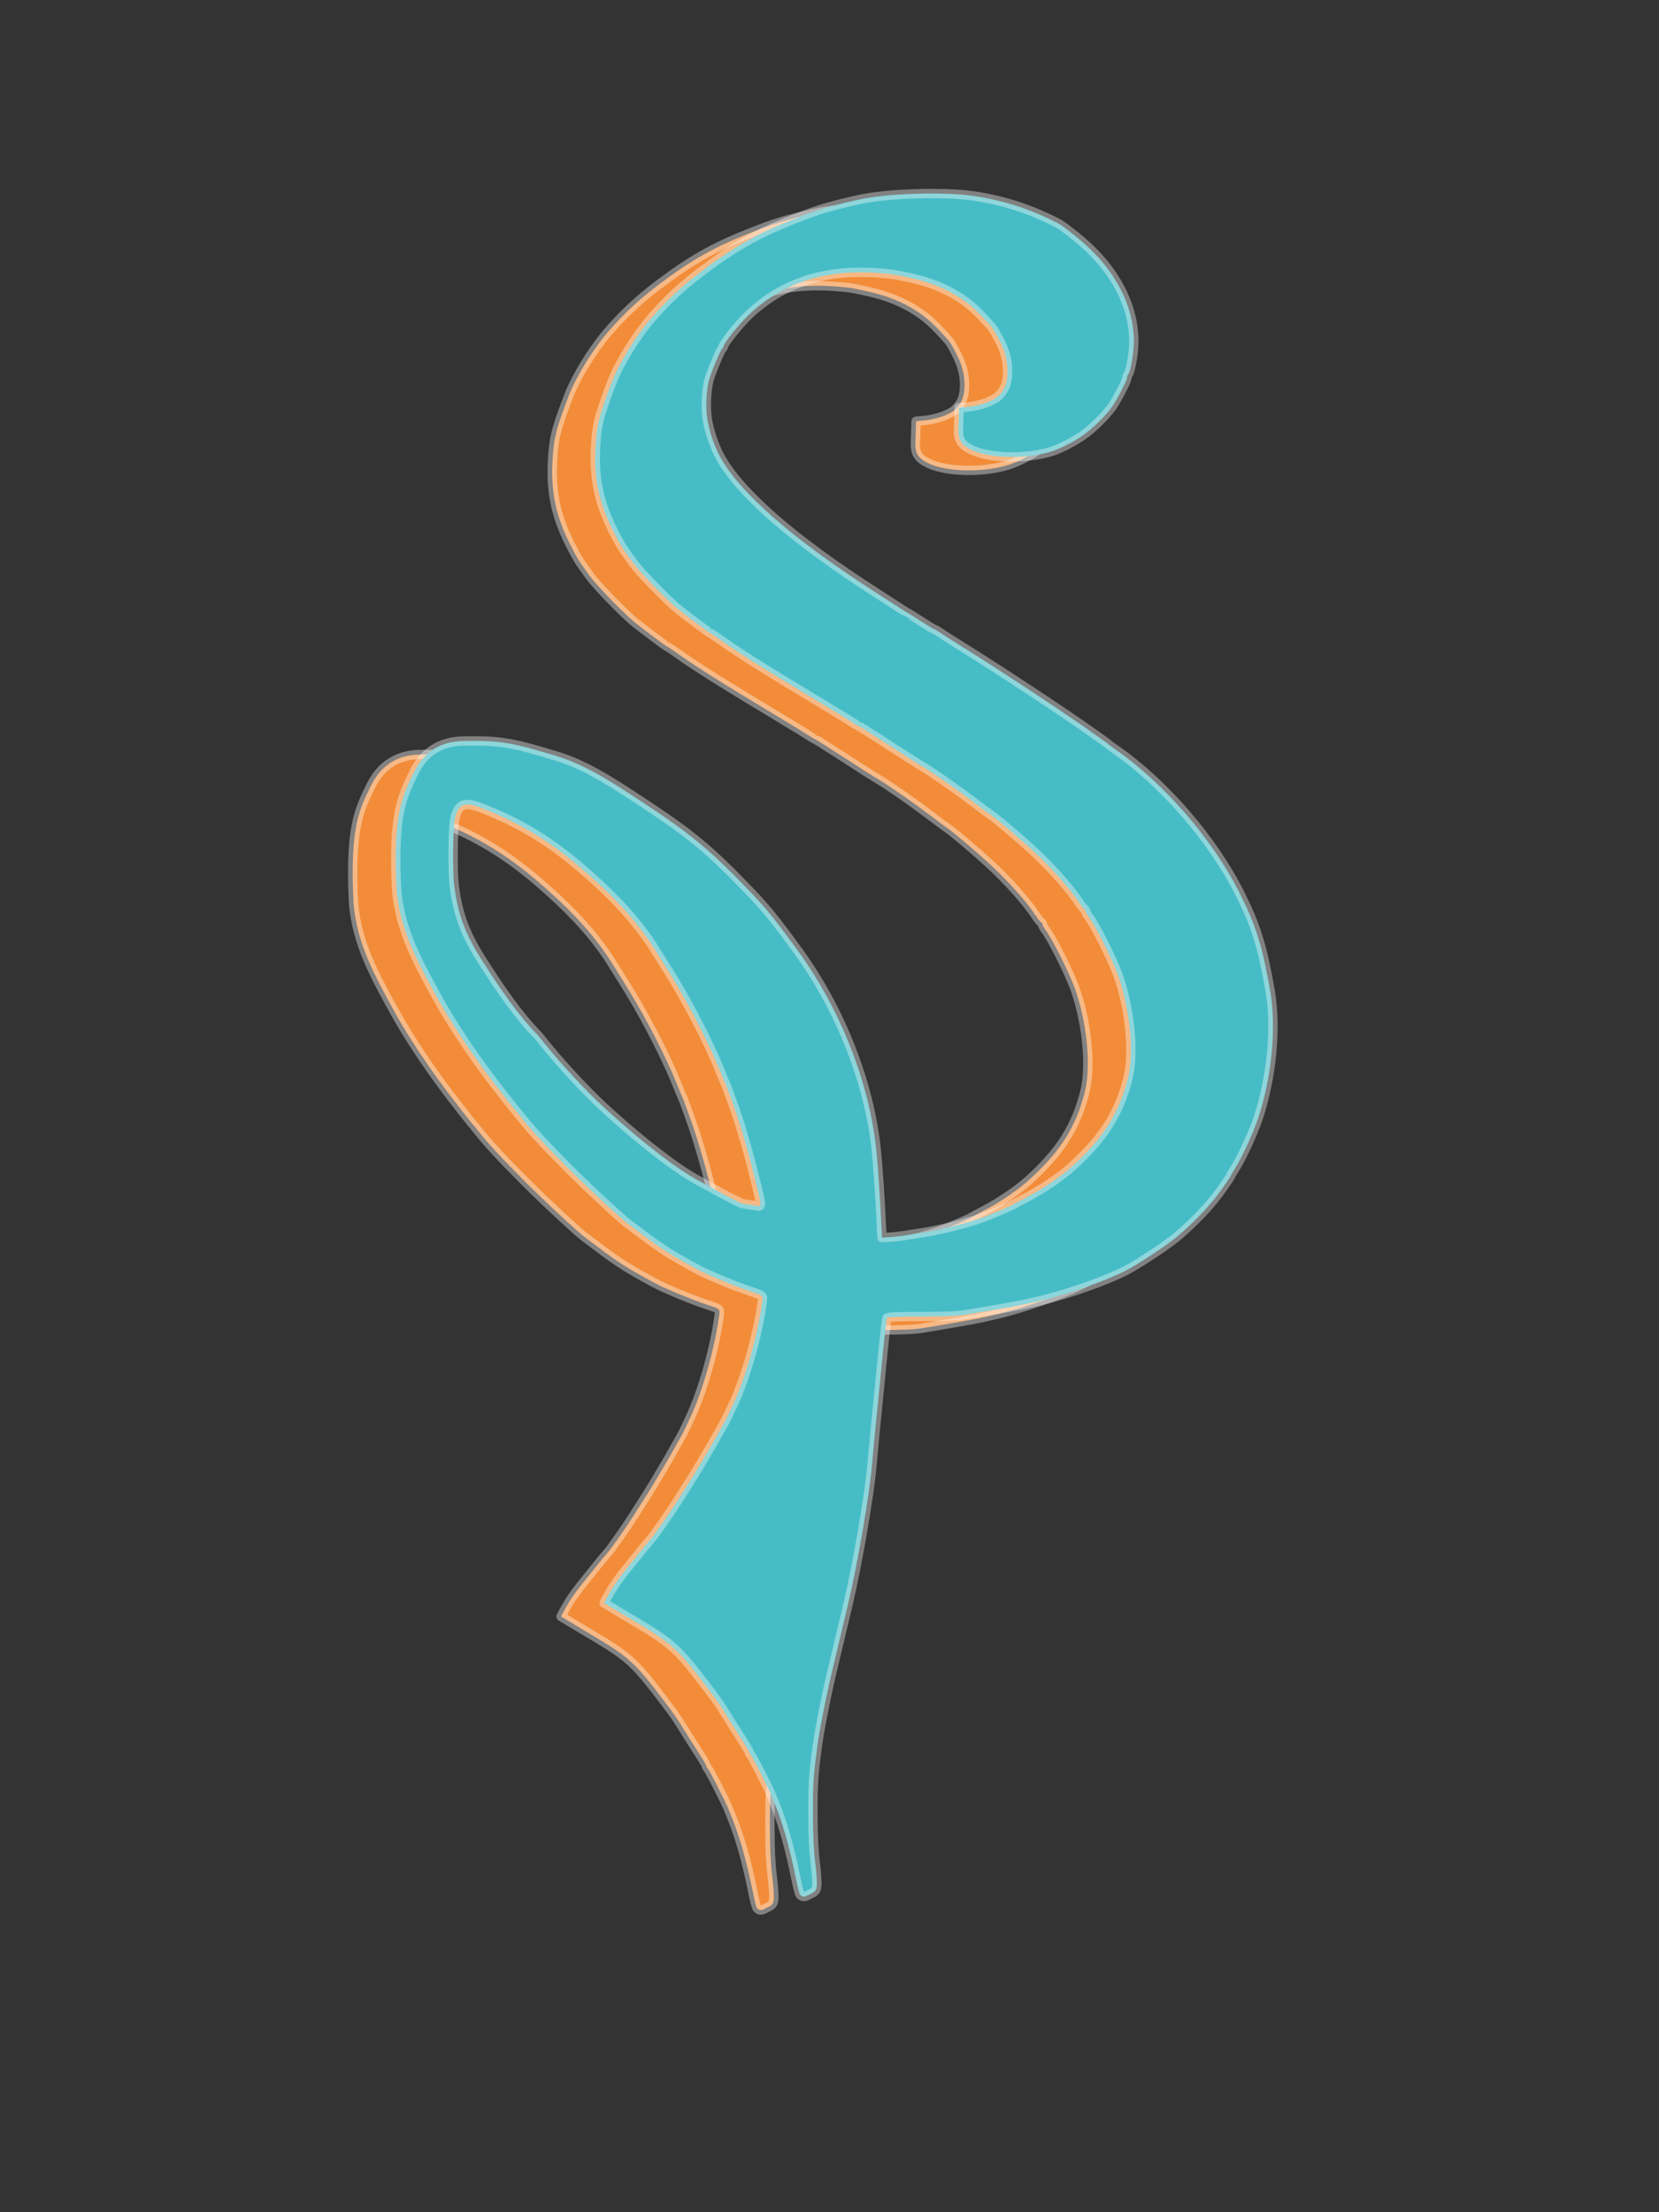
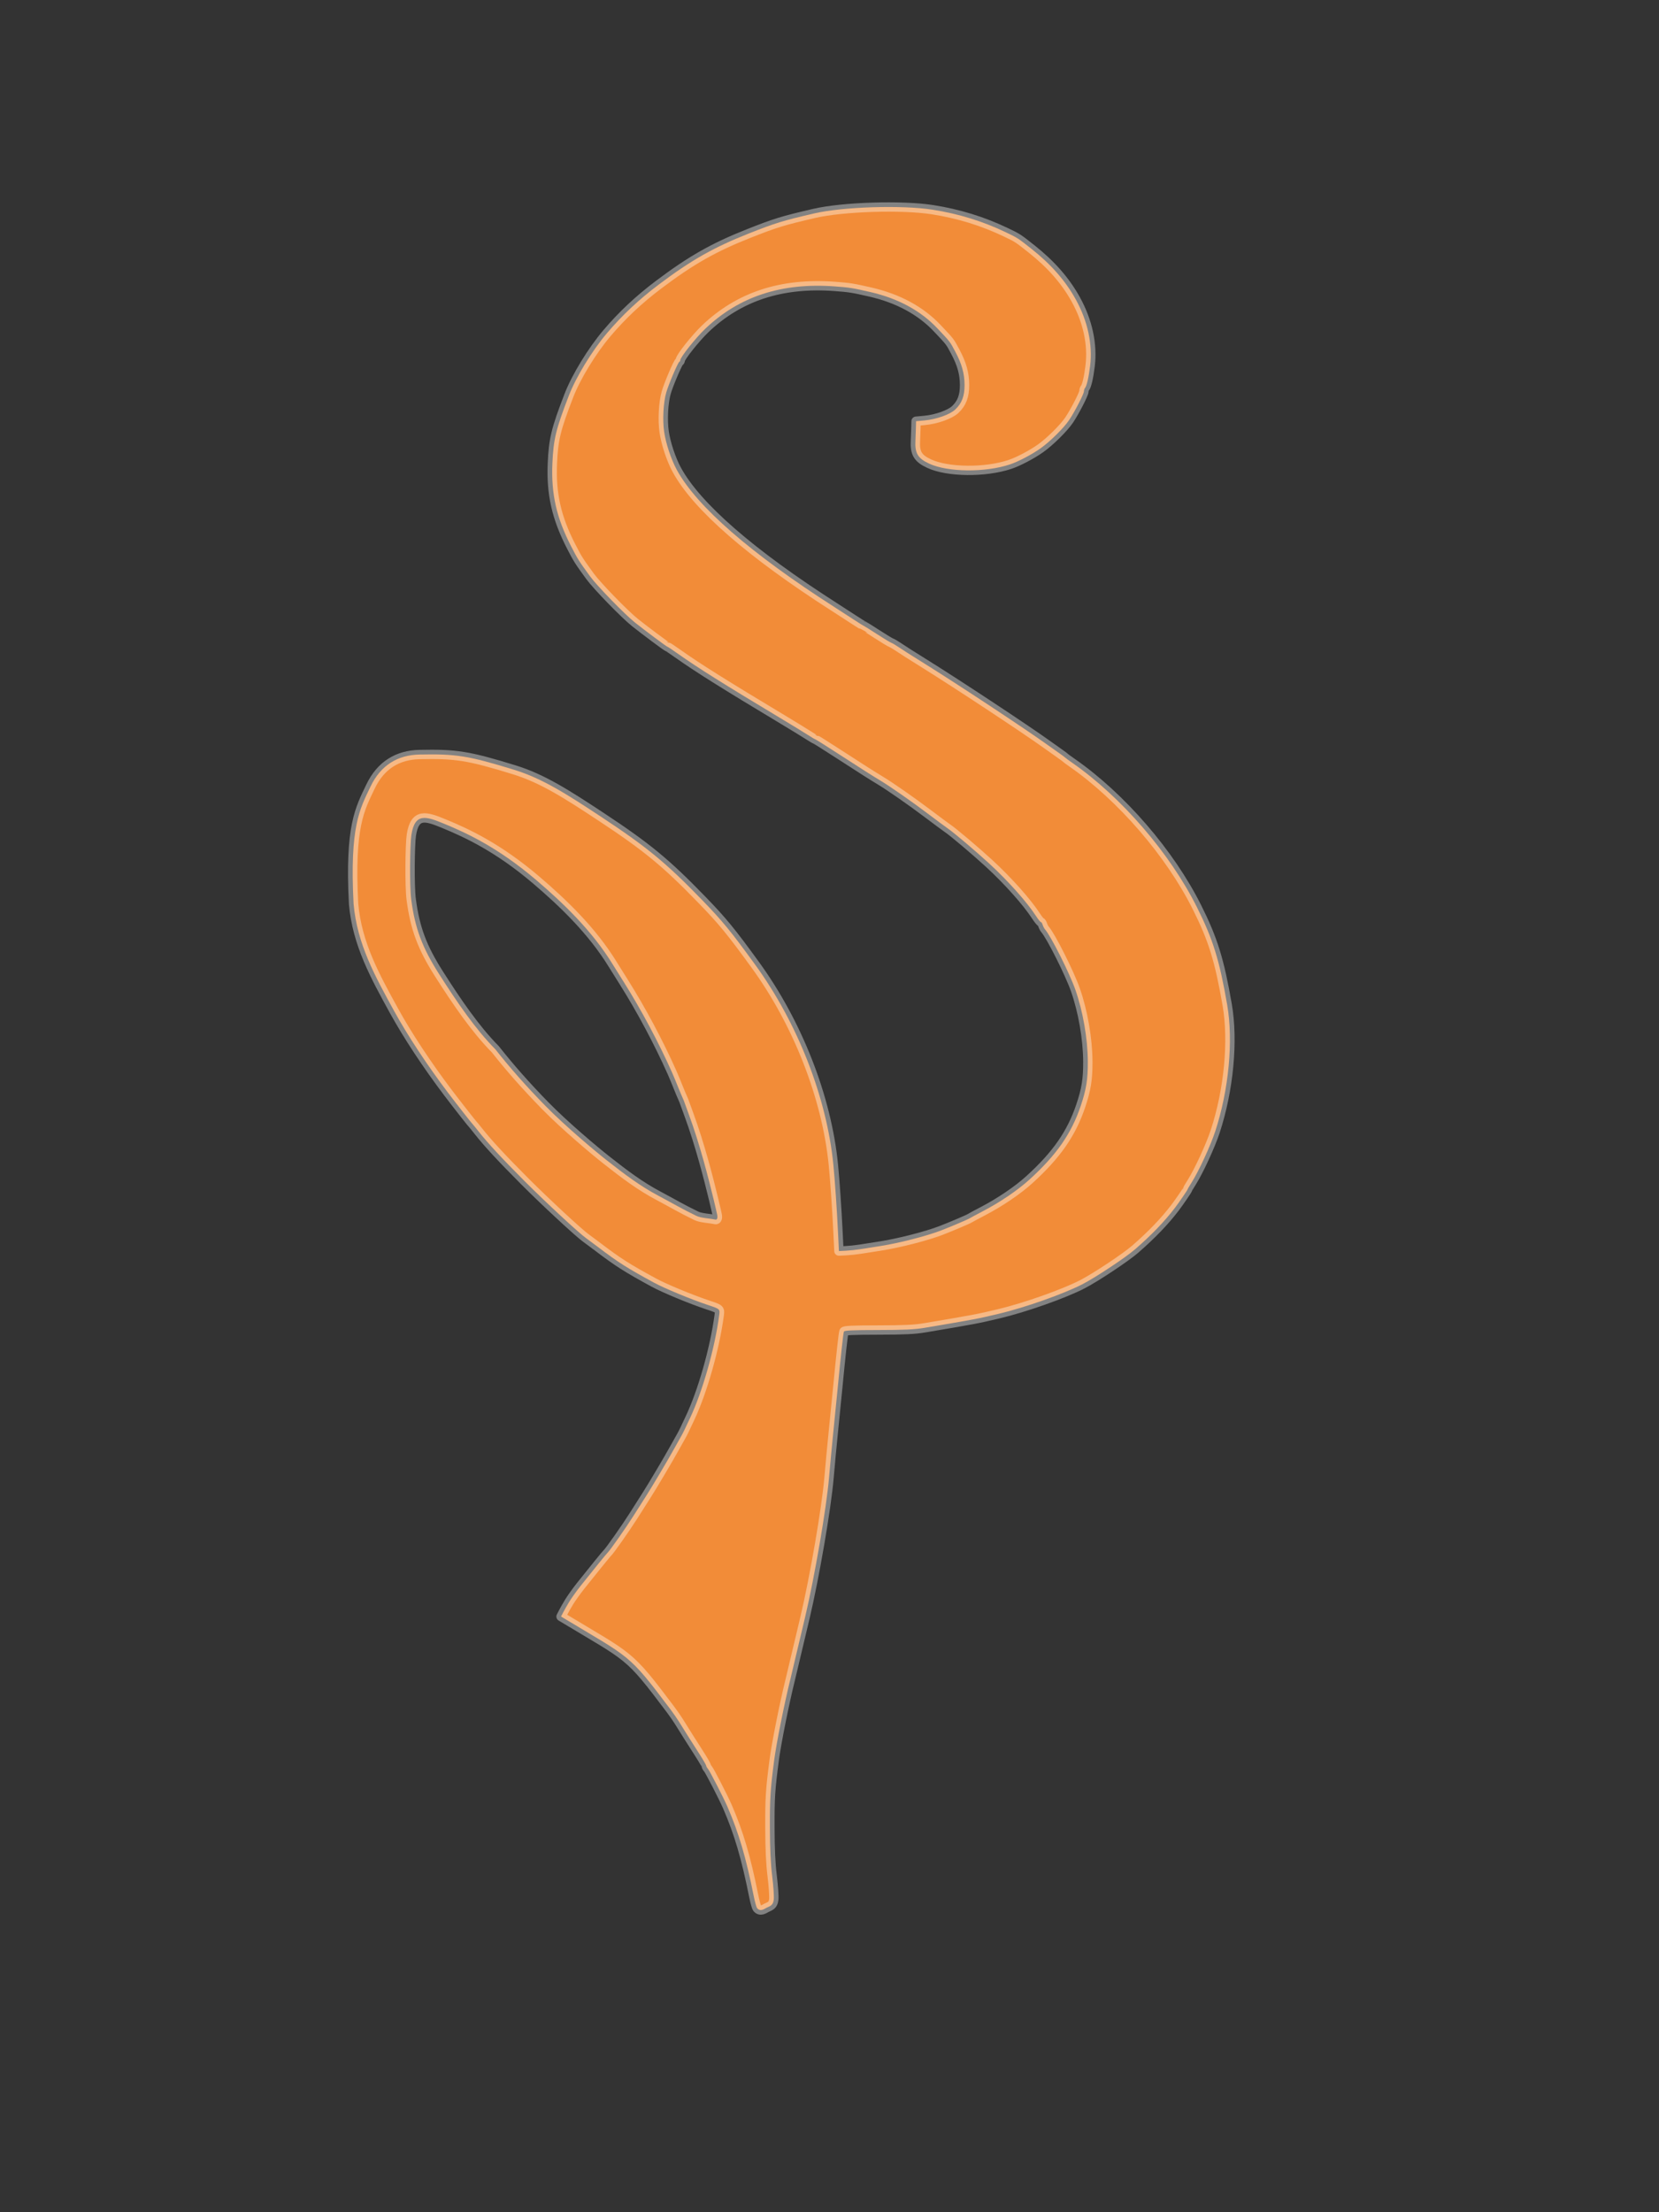
<svg xmlns="http://www.w3.org/2000/svg" xmlns:ns1="http://sodipodi.sourceforge.net/DTD/sodipodi-0.dtd" xmlns:ns2="http://www.inkscape.org/namespaces/inkscape" version="1.1" id="svg1" width="1344" height="1792" viewBox="0 0 1344 1792" ns1:docname="logo-graphic.svg" ns2:version="1.3.2 (091e20e, 2023-11-25, custom)">
  <rect x="0" y="0" width="1344" height="1792" fill="#333333" stroke="none" />
  <defs id="defs1" />
  <ns1:namedview id="namedview1" pagecolor="#ffffff" bordercolor="#000000" borderopacity="0.25" ns2:showpageshadow="2" ns2:pageopacity="0.0" ns2:pagecheckerboard="0" ns2:deskcolor="#d1d1d1" showgrid="false" ns2:zoom="0.65457589" ns2:cx="1002.9395" ns2:cy="795.17136" ns2:window-width="2560" ns2:window-height="1369" ns2:window-x="1912" ns2:window-y="-8" ns2:window-maximized="1" ns2:current-layer="g1" />
  <g ns2:groupmode="layer" id="layer2" ns2:label="Drop Shadow" style="display:inline">
    <path style="display:inline;fill:#f28c38;fill-opacity:1;stroke:#ffffff;stroke-width:7.559;stroke-linejoin:round;stroke-dasharray:none;stroke-opacity:0.389" d="m 613.348,1545.667 c -0.565,-0.688 -1.792,-5.075 -2.728,-9.75 -6.269,-31.325 -12.081,-51.078 -21.304,-72.398 -3.138,-7.253 -14.373,-29.091 -15.784,-30.68 -0.771,-0.868 -1.405,-1.993 -1.409,-2.5 -0.004,-0.507 -2.366,-4.605 -5.25,-9.107 -8.19,-12.787 -11.085,-17.355 -13.243,-20.897 -1.1,-1.806 -5.494,-9.042 -10.434,-15.6 -34.801,-46.191 -31.823,-40.998 -88.683,-75.262 0,0 2.702,-5.482 6.544,-11.789 1.53,-2.511 5.562,-8.307 9.214,-12.905 9.487,-11.942 21.126,-26.274 21.814,-26.86 1.75,-1.492 14.803,-20.049 21.103,-30 4.004,-6.325 8.735,-13.76 10.513,-16.522 4.707,-7.312 17.511,-28.908 22.566,-38.061 2.4,-4.346 4.899,-8.805 5.553,-9.909 0.655,-1.104 1.827,-3.358 2.606,-5.008 0.779,-1.65 2.8,-5.925 4.491,-9.5 10.144,-21.443 20.05,-56.23 23.681,-83.161 0.732,-5.433 0.827,-5.343 -8.968,-8.613 -14.081,-4.702 -35.336,-13.508 -44,-18.229 -21.997,-11.986 -28.699,-16.257 -45.359,-28.908 -4.048,-3.074 -8.323,-6.255 -9.5,-7.071 -5.383,-3.728 -32.87,-29.213 -49.641,-46.025 -18.425,-18.47 -30.011,-30.982 -37.497,-40.492 -2.165,-2.75 -4.18,-5.225 -4.478,-5.5 -0.861,-0.794 -13.363,-16.731 -20.002,-25.5 -17.116,-22.604 -32.96,-46.613 -43.884,-66.5 -15.359,-27.957 -29.965,-54.2 -32.825,-86.764 -3.301,-62.995 5.192,-77.056 13.69,-94.925 8.36,-17.578 22.257,-25.675 39.773,-26.029 29.308,-0.592 39.408,0.888 76.723,12.397 22.794,7.03 42.469,19.641 70.443,38.112 37.093,24.493 52.441,37.134 81.598,67.208 16.589,17.111 23.407,25.417 43.096,52.5 34.431,47.361 57.963,107.528 63.36,162 1.26,12.714 2.841,35.745 3.775,55 l 0.728,15 5.5,-0.275 c 3.025,-0.151 8.2,-0.694 11.5,-1.206 3.3,-0.512 10.725,-1.671 16.5,-2.576 15.075,-2.361 37.261,-8.038 49,-12.537 7.689,-2.947 22.299,-9.153 23.5,-9.981 0.55,-0.38 5.275,-2.921 10.5,-5.647 14.122,-7.369 28.32,-17.009 37.925,-25.75 21.901,-19.931 33.909,-37.178 41.444,-59.527 4.523,-13.414 5.852,-21.69 5.782,-36 -0.091,-18.474 -3.982,-40.861 -10.129,-58.278 -4.772,-13.52 -19.657,-43.135 -24.488,-48.722 -0.713,-0.825 -1.606,-2.513 -1.983,-3.75 -0.377,-1.238 -1.03,-2.25 -1.45,-2.25 -0.42,0 -2.216,-2.24 -3.989,-4.977 -7.255,-11.197 -22.503,-28.312 -37.693,-42.311 -10.937,-10.079 -29.326,-25.642 -33.866,-28.66 -1.284,-0.854 -8.571,-6.258 -16.193,-12.009 -13.004,-9.812 -30.424,-21.946 -38.359,-26.72 -6.461,-3.887 -14.387,-8.929 -33.27,-21.163 -10.323,-6.688 -19.008,-12.161 -19.298,-12.161 -0.29,0 -3.094,-1.653 -6.23,-3.673 -3.136,-2.02 -12.227,-7.592 -20.202,-12.382 -47.747,-28.676 -68.893,-41.947 -84.681,-53.143 -4.5,-3.191 -8.422,-5.802 -8.717,-5.802 -0.57,0 -18.24,-13.179 -26.296,-19.613 -8.45,-6.749 -30.707,-29.633 -36.362,-37.387 -9.164,-12.566 -9.999,-13.889 -15.392,-24.368 -11.853,-23.033 -16.247,-42.46 -15.184,-67.132 0.841,-19.505 2.837,-27.721 13.367,-55 5.821,-15.079 18.779,-36.306 30.829,-50.5 12.422,-14.632 25.773,-27.166 41.856,-39.293 26.271,-19.809 44.641,-30.237 73.08,-41.485 21.578,-8.534 27.424,-10.329 53,-16.271 23.143,-5.377 71.076,-6.883 95.809,-3.009 21.248,3.328 40.805,9.366 59.696,18.433 9.344,4.484 9.508,4.59 20.469,13.277 15.906,12.605 27.499,25.82 35.833,40.848 9.769,17.613 13.853,36.51 11.692,54.09 -1.147,9.332 -2.763,16.253 -4.169,17.86 -0.457,0.522 -0.831,1.709 -0.831,2.636 0,2.077 -7.527,16.679 -11.998,23.276 -4.425,6.529 -15.46,17.441 -23.196,22.937 -7.051,5.009 -17.982,10.74 -24.841,13.022 -19.96,6.642 -50.183,6.345 -65.309,-0.642 -9.207,-4.253 -11.735,-8.485 -11.156,-18.679 0.109,-1.925 0.267,-6.248 0.35,-9.606 l 0.151,-6.106 6.896,-0.641 c 9.609,-0.893 20.634,-4.814 24.883,-8.849 5.312,-5.045 7.539,-10.932 7.506,-19.847 -0.034,-9.233 -2.215,-17.085 -7.486,-26.951 -4.517,-8.456 -3.857,-7.594 -14.446,-18.842 -13.558,-14.401 -31.821,-24.309 -54.354,-29.488 -14.34,-3.296 -16.974,-3.712 -29.061,-4.594 -42.944,-3.134 -77.389,8.175 -104.791,34.402 -7.741,7.41 -20.148,23.016 -20.148,25.345 0,0.556 -0.353,1.161 -0.784,1.344 -1.121,0.477 -8.707,18.292 -10.61,24.919 -2.351,8.187 -3.086,22.205 -1.671,31.883 1.39,9.506 5.675,22.359 10.252,30.753 16.203,29.711 59.959,67.787 127.812,111.219 4.675,2.992 11.796,7.605 15.823,10.25 4.028,2.645 7.495,4.809 7.704,4.809 0.21,0 4.923,2.947 10.474,6.549 5.551,3.602 10.859,6.827 11.796,7.166 0.937,0.339 3.503,1.839 5.703,3.333 3.817,2.592 9.378,6.132 21.5,13.685 26.829,16.718 81.678,52.945 99.106,65.459 2.533,1.819 6.808,4.852 9.5,6.741 2.692,1.889 5.12,3.689 5.394,4 0.275,0.311 2.75,2.133 5.5,4.048 39.849,27.748 79.189,73.289 101.029,116.952 13.057,26.104 18.224,42.771 24.515,79.067 5.067,29.233 1.327,68.89 -9.665,102.5 -3.788,11.581 -13.376,32.374 -19.03,41.269 -1.842,2.898 -3.349,5.466 -3.349,5.706 0,0.504 -6.921,10.627 -10.244,14.981 -8.42,11.035 -18.916,21.955 -32.256,33.556 -7.7,6.697 -31.847,22.733 -42.642,28.32 -15.082,7.805 -46.643,18.961 -67.858,23.987 -17.669,4.186 -19.049,4.447 -60,11.353 -8.226,1.387 -16.4,1.777 -37.739,1.799 -20.937,0.022 -27.351,0.32 -27.722,1.286 -0.521,1.357 -2.553,19.861 -5.077,46.242 -0.869,9.075 -2.437,24.825 -3.486,35 -1.049,10.175 -2.613,26.825 -3.476,37 -2.088,24.631 -11.683,80.508 -19.488,113.5 -7.043,29.77 -11.253,47.48 -12.003,50.5 -4.686,18.864 -11.15,51.198 -12.894,64.5 -3.162,24.117 -3.591,30.753 -3.528,54.5 0.048,18.119 0.586,29.657 1.858,39.863 0.984,7.899 1.558,16.422 1.274,18.939 -0.553,4.91 -3.081,5.289 -5.832,6.662 -1.771,0.884 -5.03,3.498 -7.668,0.286 z M 580.952,983.722 c -0.384,-1.788 -1.416,-6.332 -2.863,-12.305 -4.276,-17.645 -11.147,-44.471 -19.978,-68.5 -1.718,-4.675 -3.603,-9.85 -4.189,-11.5 -3.44,-7.54 -6.21,-15.283 -9.631,-22.975 -10.714,-24.054 -24.774,-50.406 -38.743,-72.615 -4.355,-6.924 -8.368,-13.327 -8.918,-14.229 -16.926,-27.75 -40.833,-50.484 -62.236,-68.734 -30.608,-26.099 -55.857,-37.886 -74.723,-45.651 -14.621,-6.017 -23.625,-9.046 -26.425,9.274 -1.138,7.443 -1.551,41.084 -0.117,52.062 3.098,23.73 9.076,39.251 22.395,60.186 14.674,23.063 29.665,44.976 45.766,61.236 11.709,14.845 24.705,29.655 40.689,45.963 15.716,16.035 39.634,36.143 49.286,43.733 15.288,12.023 27.339,21.09 42.369,29.07 12.764,6.777 18.4,10.301 30.518,16.167 3.836,1.857 11.094,2.046 15.303,3.011 1.607,0.368 2.095,-1.412 1.497,-4.195 z" id="path1-3" ns1:nodetypes="ssssssssssssssssssssssssssssssssssssscsssssssssssssssssssssssssssssssssssssssssssssscssssssssssssssssssssssssssssssssssssssssssssssssssssssssssssssssss" />
  </g>
  <g ns2:groupmode="layer" ns2:label="Image" id="g1">
-     <path style="fill:#46bdc6;fill-opacity:1;stroke:#fcfcfc;stroke-opacity:0.389;stroke-width:7.559;stroke-dasharray:none;stroke-linejoin:round;image-rendering:crisp-edges" d="m 648.218,1534.75 c -0.565,-0.688 -1.792,-5.075 -2.728,-9.75 -6.269,-31.325 -12.081,-51.078 -21.304,-72.398 -3.138,-7.253 -14.373,-29.091 -15.784,-30.68 -0.771,-0.868 -1.405,-1.993 -1.409,-2.5 -0.004,-0.507 -2.366,-4.605 -5.25,-9.107 -8.19,-12.787 -11.085,-17.355 -13.243,-20.897 -1.1,-1.806 -5.494,-9.042 -10.434,-15.6 -34.801,-46.191 -31.823,-40.998 -88.683,-75.262 0,0 2.702,-5.482 6.544,-11.789 1.53,-2.511 5.562,-8.307 9.214,-12.905 9.487,-11.942 21.126,-26.274 21.814,-26.86 1.75,-1.492 14.803,-20.049 21.103,-30 4.004,-6.325 8.735,-13.76 10.513,-16.522 4.707,-7.312 17.511,-28.908 22.566,-38.061 2.4,-4.346 4.899,-8.805 5.553,-9.909 0.655,-1.104 1.827,-3.358 2.606,-5.008 0.779,-1.65 2.8,-5.925 4.491,-9.5 10.144,-21.443 20.05,-56.23 23.681,-83.161 0.732,-5.433 0.827,-5.343 -8.968,-8.613 -14.081,-4.702 -35.336,-13.508 -44,-18.229 -21.997,-11.986 -28.699,-16.257 -45.359,-28.908 -4.048,-3.074 -8.323,-6.256 -9.5,-7.071 C 504.258,988.289 476.771,962.805 460,945.992 441.575,927.522 429.989,915.01 422.503,905.5 c -2.165,-2.75 -4.18,-5.225 -4.478,-5.5 -0.861,-0.794 -13.363,-16.731 -20.002,-25.5 -17.116,-22.604 -32.96,-46.613 -43.884,-66.5 -15.359,-27.957 -29.965,-54.2 -32.825,-86.764 -3.301,-62.995 5.192,-77.056 13.69,-94.925 8.36,-17.578 22.257,-25.675 39.773,-26.029 29.308,-0.592 39.408,0.888 76.723,12.397 22.794,7.03 42.469,19.641 70.443,38.112 37.093,24.493 52.441,37.134 81.598,67.208 16.589,17.111 23.407,25.417 43.096,52.5 34.431,47.361 57.963,107.528 63.36,162 1.26,12.714 2.84,35.745 3.775,55 l 0.728,15 5.5,-0.275 c 3.025,-0.151 8.2,-0.694 11.5,-1.206 3.3,-0.512 10.725,-1.671 16.5,-2.576 15.075,-2.361 37.261,-8.038 49,-12.537 7.689,-2.947 22.299,-9.153 23.5,-9.981 0.55,-0.38 5.275,-2.921 10.5,-5.647 14.122,-7.369 28.32,-17.009 37.925,-25.75 21.901,-19.931 33.909,-37.178 41.444,-59.527 4.523,-13.414 5.852,-21.69 5.782,-36 -0.091,-18.474 -3.982,-40.861 -10.129,-58.278 -4.772,-13.52 -19.657,-43.135 -24.488,-48.722 -0.713,-0.825 -1.606,-2.513 -1.983,-3.75 -0.377,-1.238 -1.03,-2.25 -1.45,-2.25 -0.42,0 -2.216,-2.24 -3.989,-4.977 -7.255,-11.197 -22.503,-28.312 -37.693,-42.311 -10.937,-10.079 -29.326,-25.642 -33.866,-28.66 -1.284,-0.854 -8.571,-6.258 -16.193,-12.009 C 773.355,638.231 755.935,626.097 748,621.323 741.539,617.436 733.613,612.394 714.73,600.161 704.407,593.472 695.723,588 695.432,588 c -0.291,0 -3.094,-1.653 -6.23,-3.673 C 686.066,582.306 676.975,576.734 669,571.945 621.253,543.268 600.107,529.998 584.319,518.802 579.819,515.611 575.896,513 575.601,513 575.032,513 557.362,499.821 549.305,493.387 540.855,486.638 518.598,463.754 512.944,456 503.78,443.434 502.944,442.111 497.552,431.632 485.698,408.599 481.304,389.172 482.367,364.5 c 0.841,-19.505 2.837,-27.721 13.367,-55 5.821,-15.079 18.779,-36.306 30.829,-50.5 12.422,-14.632 25.773,-27.166 41.856,-39.293 26.271,-19.809 44.641,-30.237 73.08,-41.485 21.578,-8.534 27.424,-10.329 53,-16.271 23.143,-5.377 71.076,-6.883 95.809,-3.009 21.248,3.328 40.805,9.366 59.696,18.433 9.344,4.484 9.508,4.59 20.469,13.277 15.906,12.605 27.499,25.82 35.833,40.848 9.769,17.613 13.853,36.51 11.692,54.09 -1.147,9.332 -2.763,16.253 -4.169,17.86 -0.457,0.522 -0.831,1.709 -0.831,2.636 0,2.077 -7.527,16.679 -11.998,23.276 -4.425,6.529 -15.461,17.441 -23.196,22.937 -7.051,5.009 -17.982,10.74 -24.841,13.022 -19.96,6.642 -50.183,6.345 -65.309,-0.642 -9.207,-4.253 -11.735,-8.485 -11.156,-18.679 0.109,-1.925 0.267,-6.248 0.35,-9.606 L 777,330.287 l 6.896,-0.641 c 9.609,-0.893 20.634,-4.814 24.883,-8.849 5.312,-5.045 7.539,-10.932 7.506,-19.847 -0.034,-9.233 -2.215,-17.085 -7.486,-26.951 -4.517,-8.456 -3.857,-7.594 -14.446,-18.842 C 780.796,240.757 762.533,230.849 740,225.67 c -14.34,-3.296 -16.974,-3.712 -29.061,-4.594 -42.944,-3.134 -77.389,8.175 -104.791,34.402 C 598.406,262.887 586,278.494 586,280.822 c 0,0.556 -0.353,1.161 -0.784,1.344 -1.121,0.477 -8.707,18.292 -10.61,24.919 -2.351,8.187 -3.086,22.205 -1.671,31.883 1.39,9.506 5.675,22.359 10.252,30.753 16.203,29.711 59.959,67.787 127.812,111.219 4.675,2.992 11.796,7.605 15.823,10.25 4.028,2.645 7.495,4.809 7.704,4.809 0.21,0 4.923,2.947 10.474,6.549 5.551,3.602 10.859,6.827 11.796,7.166 0.937,0.339 3.503,1.839 5.703,3.333 3.817,2.592 9.378,6.132 21.5,13.685 26.829,16.718 81.678,52.945 99.105,65.459 2.533,1.819 6.808,4.852 9.5,6.741 2.692,1.889 5.12,3.689 5.395,4 0.275,0.311 2.75,2.133 5.5,4.048 39.849,27.748 79.189,73.289 101.029,116.952 13.057,26.104 18.224,42.771 24.515,79.067 5.067,29.233 1.327,68.89 -9.665,102.5 -3.788,11.581 -13.376,32.374 -19.03,41.269 -1.842,2.898 -3.349,5.466 -3.349,5.706 0,0.504 -6.922,10.627 -10.244,14.981 -8.42,11.035 -18.916,21.955 -32.256,33.556 -7.7,6.697 -31.847,22.733 -42.642,28.32 -15.082,7.805 -46.643,18.961 -67.858,23.987 -17.669,4.186 -19.049,4.447 -60,11.353 -8.226,1.387 -16.4,1.777 -37.739,1.799 -20.937,0.022 -27.35,0.32 -27.722,1.286 -0.521,1.357 -2.553,19.861 -5.077,46.242 -0.868,9.075 -2.437,24.825 -3.486,35 -1.049,10.175 -2.613,26.825 -3.476,37 -2.088,24.631 -11.683,80.508 -19.488,113.5 -7.043,29.77 -11.253,47.48 -12.003,50.5 -4.686,18.864 -11.15,51.198 -12.894,64.5 -3.162,24.117 -3.591,30.753 -3.528,54.5 0.048,18.119 0.586,29.657 1.858,39.863 0.984,7.899 1.558,16.422 1.274,18.939 -0.553,4.91 -3.081,5.289 -5.832,6.662 -1.771,0.884 -5.03,3.498 -7.668,0.286 z M 615.822,972.805 c -0.384,-1.788 -1.416,-6.332 -2.863,-12.305 -4.276,-17.645 -11.147,-44.471 -19.978,-68.5 -1.718,-4.675 -3.603,-9.85 -4.189,-11.5 -3.44,-7.54 -6.21,-15.283 -9.631,-22.975 -10.714,-24.054 -24.774,-50.406 -38.743,-72.615 -4.355,-6.924 -8.368,-13.327 -8.918,-14.229 -16.926,-27.75 -40.833,-50.484 -62.236,-68.734 -30.608,-26.099 -55.857,-37.886 -74.723,-45.651 -14.621,-6.017 -23.625,-9.046 -26.425,9.274 -1.138,7.443 -1.551,41.084 -0.117,52.062 3.098,23.73 9.076,39.251 22.395,60.186 14.674,23.063 29.665,44.976 45.766,61.236 11.709,14.845 24.705,29.655 40.689,45.963 15.716,16.035 39.634,36.143 49.286,43.733 15.288,12.023 27.339,21.09 42.369,29.07 12.764,6.777 18.4,10.301 30.518,16.167 3.836,1.857 11.094,2.046 15.303,3.011 1.607,0.368 2.095,-1.412 1.497,-4.195 z" id="path1" ns1:nodetypes="ssssssssssssssssssssssssssssssssssssscsssssssssssssssssssssssssssssssssssssssssssssscssssssssssssssssssssssssssssssssssssssssssssssssssssssssssssssssss" />
-   </g>
+     </g>
</svg>